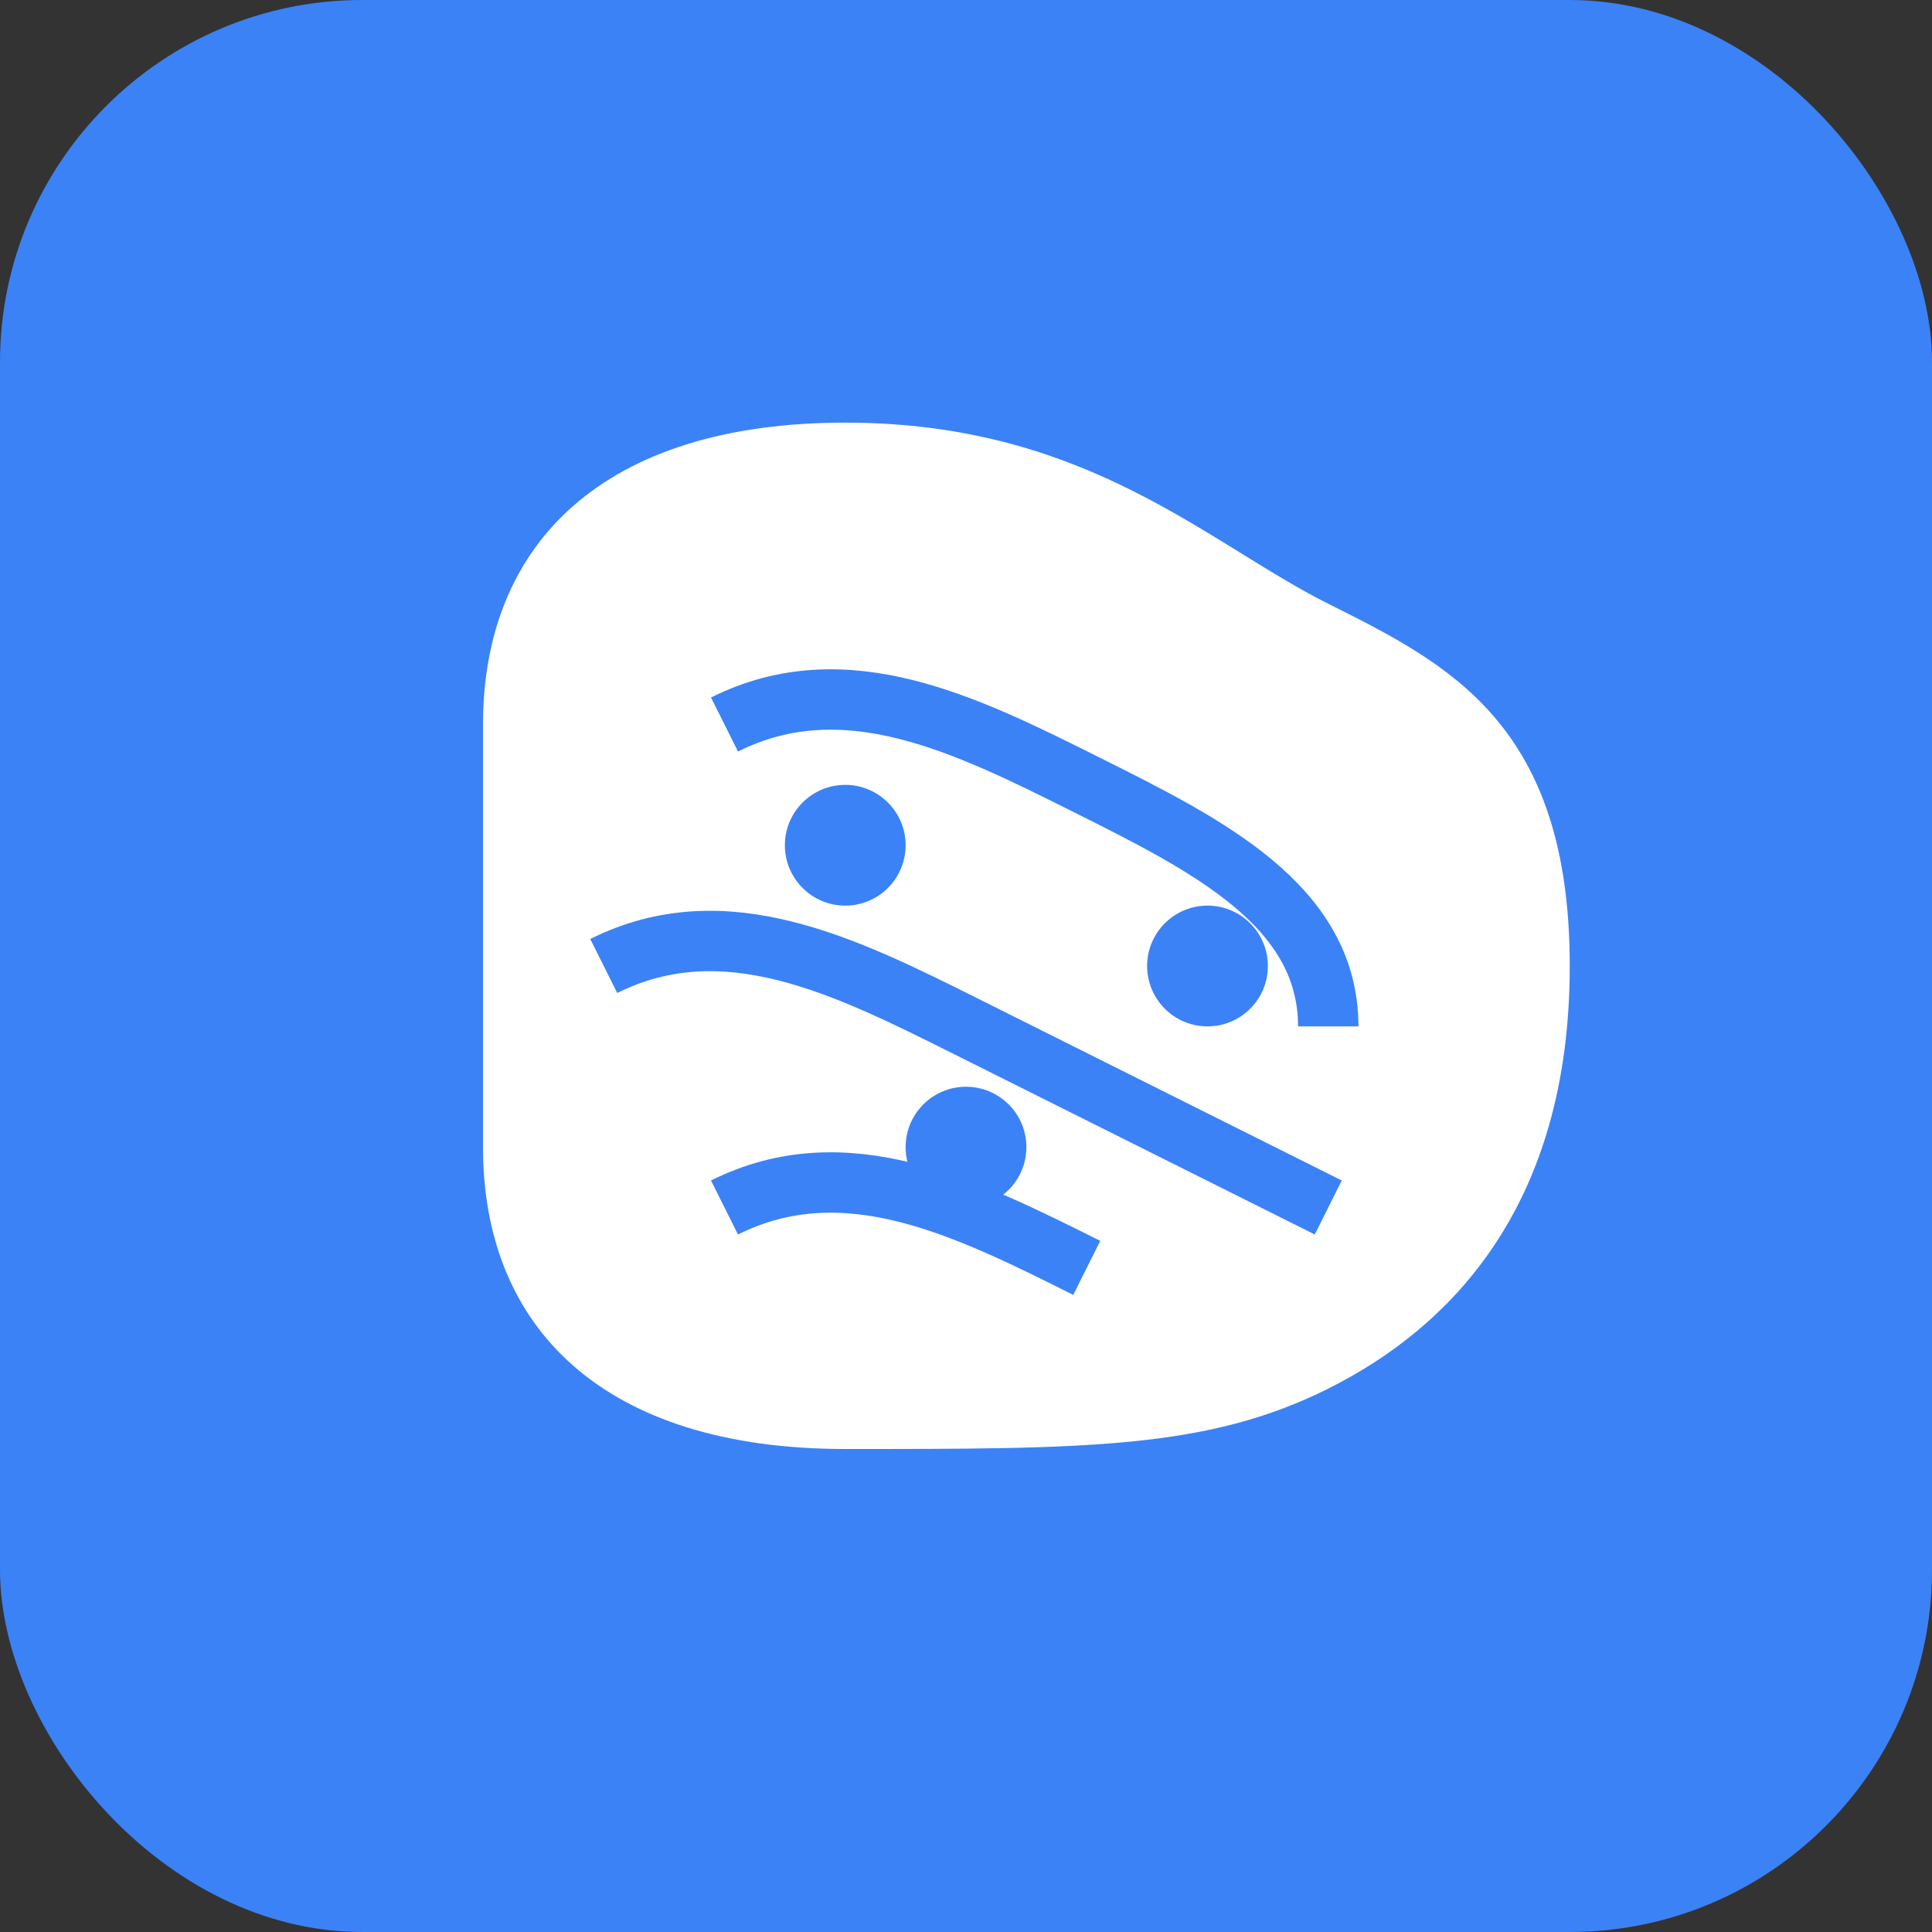
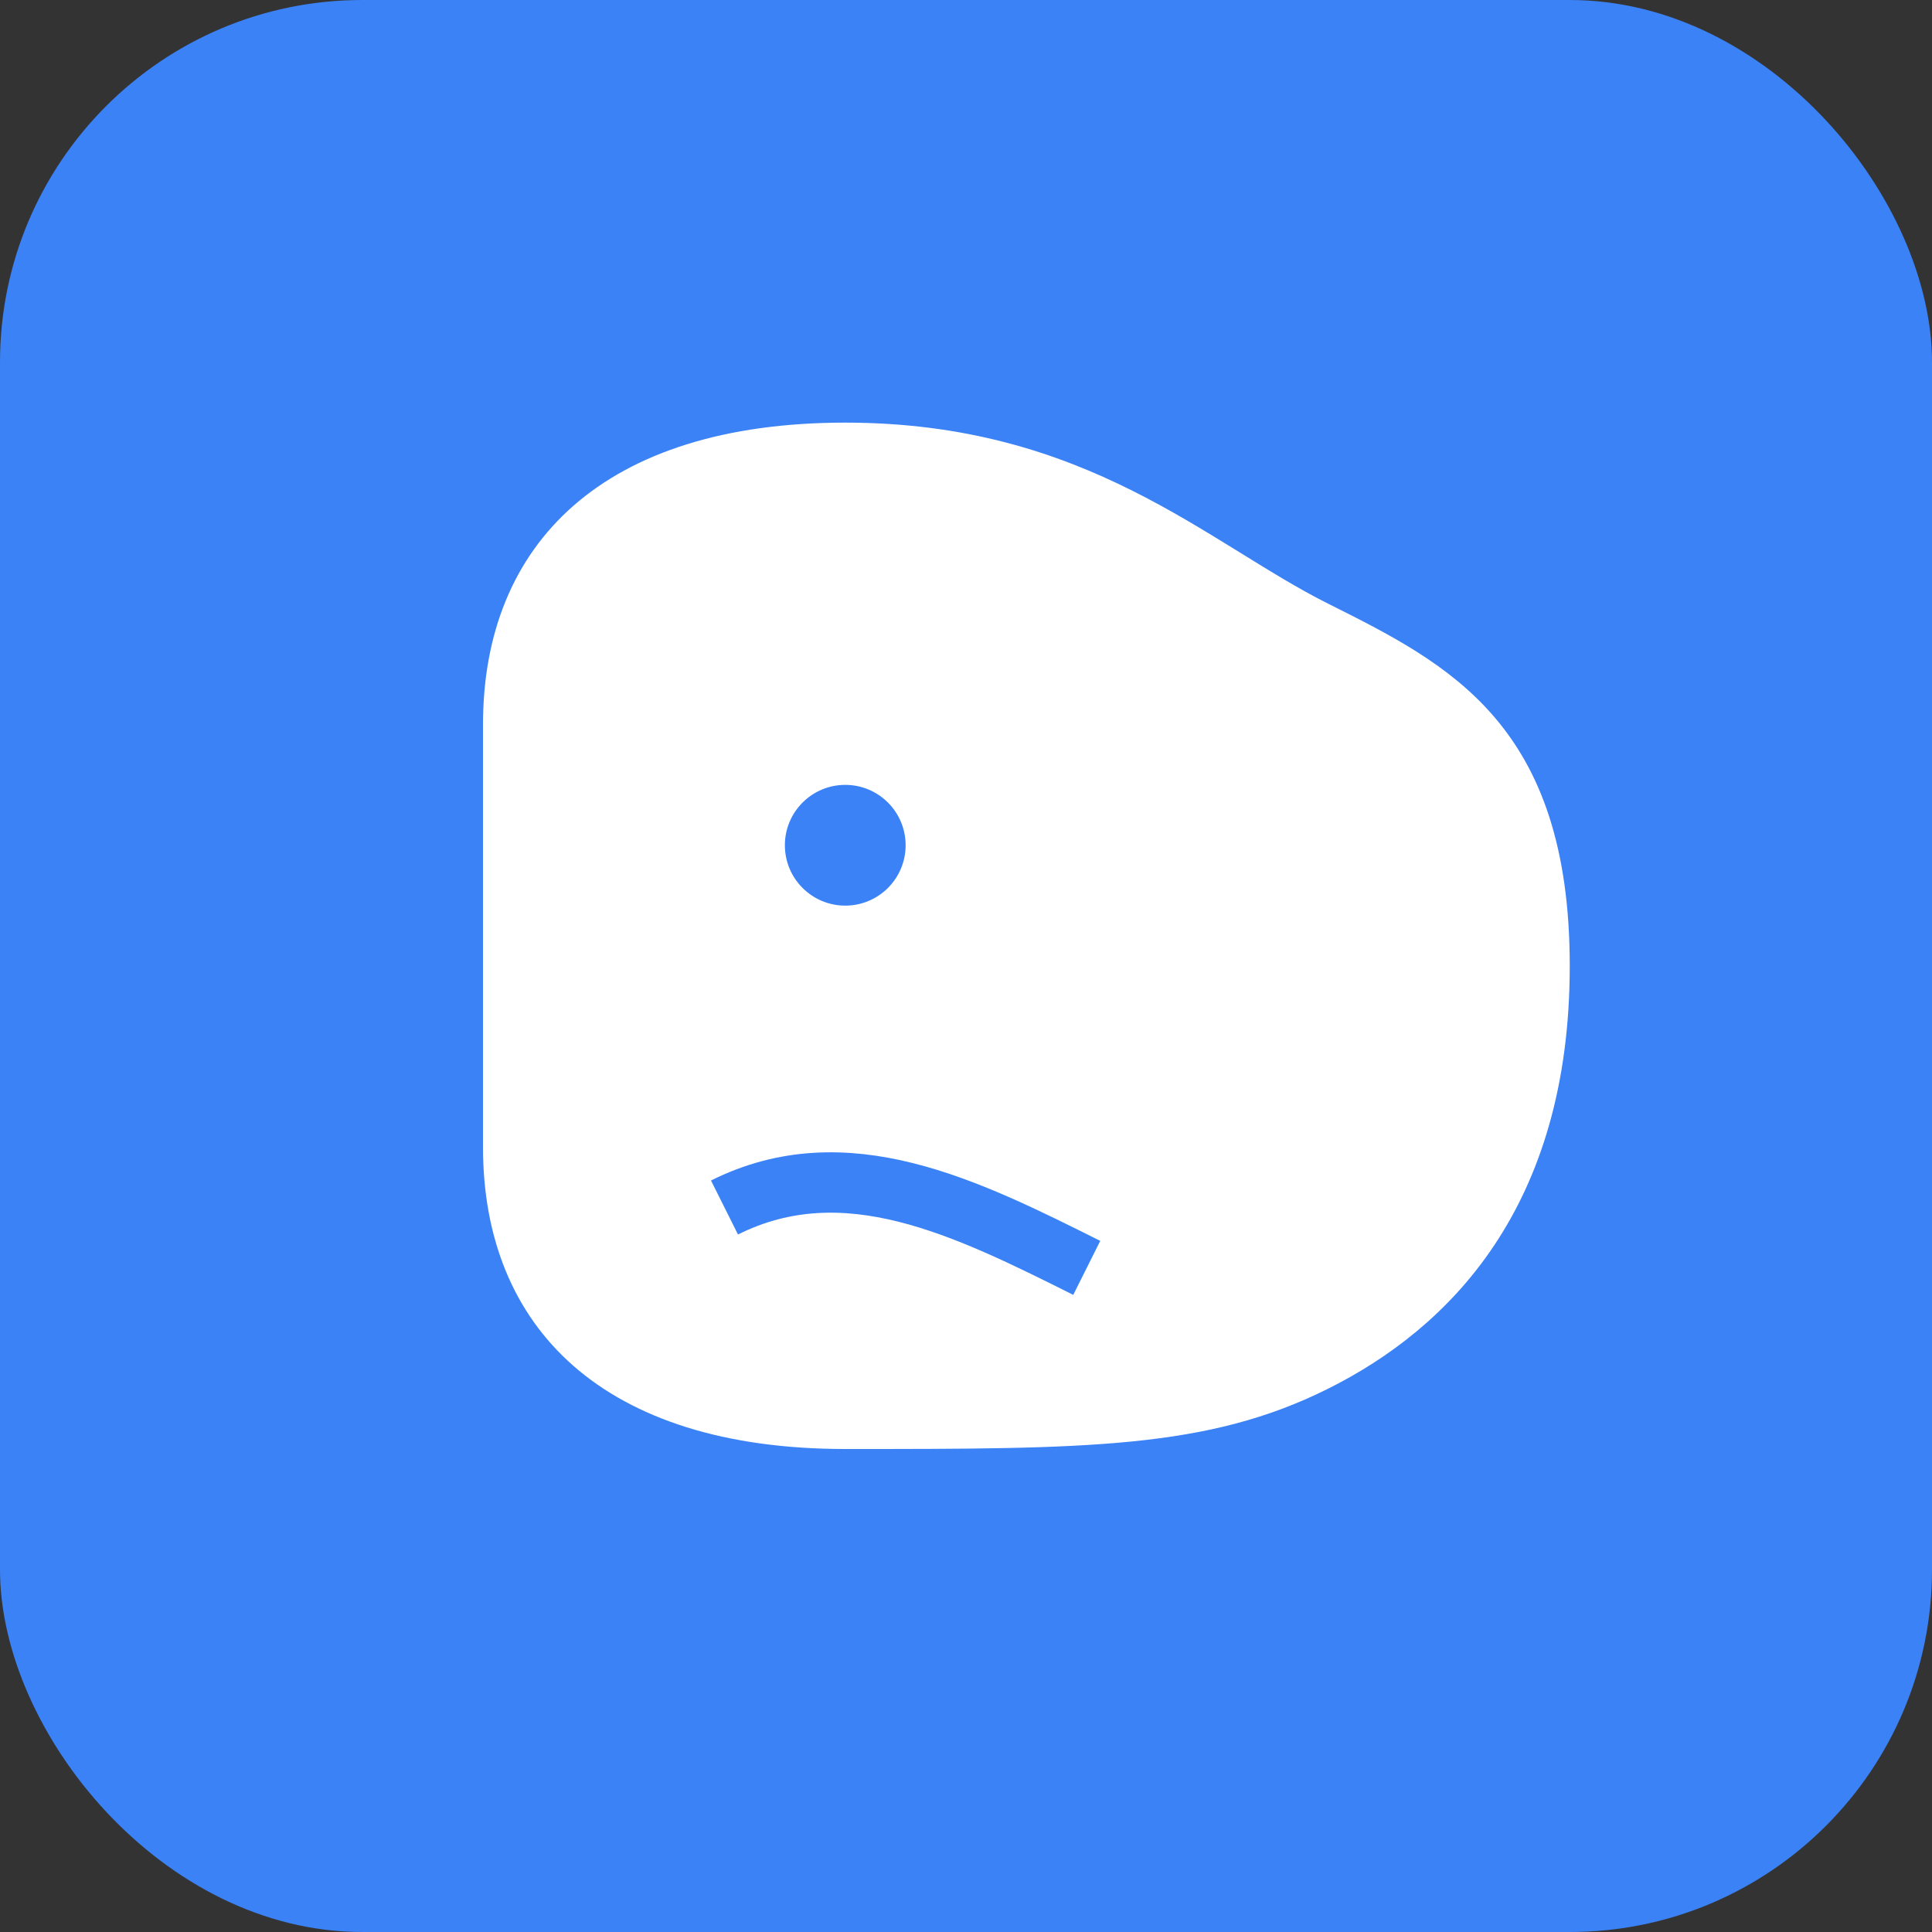
<svg xmlns="http://www.w3.org/2000/svg" width="32" height="32" viewBox="0 0 32 32" fill="none">
  <rect x="0" y="0" width="32" height="32" fill="#333333" stroke="none" />
  <rect width="32" height="32" rx="6" fill="#3B82F6" />
  <g transform="translate(6, 4)">
    <path d="M2 8 C2 5, 4 3, 8 3 C12 3, 14 5, 16 6 C18 7, 20 8, 20 12 C20 16, 18 18, 16 19 C14 20, 12 20, 8 20 C4 20, 2 18, 2 15 C2 12, 2 10, 2 8 Z" fill="white" />
-     <path d="M6 8 C8 7, 10 8, 12 9 C14 10, 16 11, 16 13" stroke="#3B82F6" stroke-width="1" fill="none" />
-     <path d="M4 12 C6 11, 8 12, 10 13 C12 14, 14 15, 16 16" stroke="#3B82F6" stroke-width="1" fill="none" />
    <path d="M6 16 C8 15, 10 16, 12 17" stroke="#3B82F6" stroke-width="1" fill="none" />
    <circle cx="8" cy="10" r="1" fill="#3B82F6" />
-     <circle cx="14" cy="12" r="1" fill="#3B82F6" />
-     <circle cx="10" cy="15" r="1" fill="#3B82F6" />
  </g>
</svg>